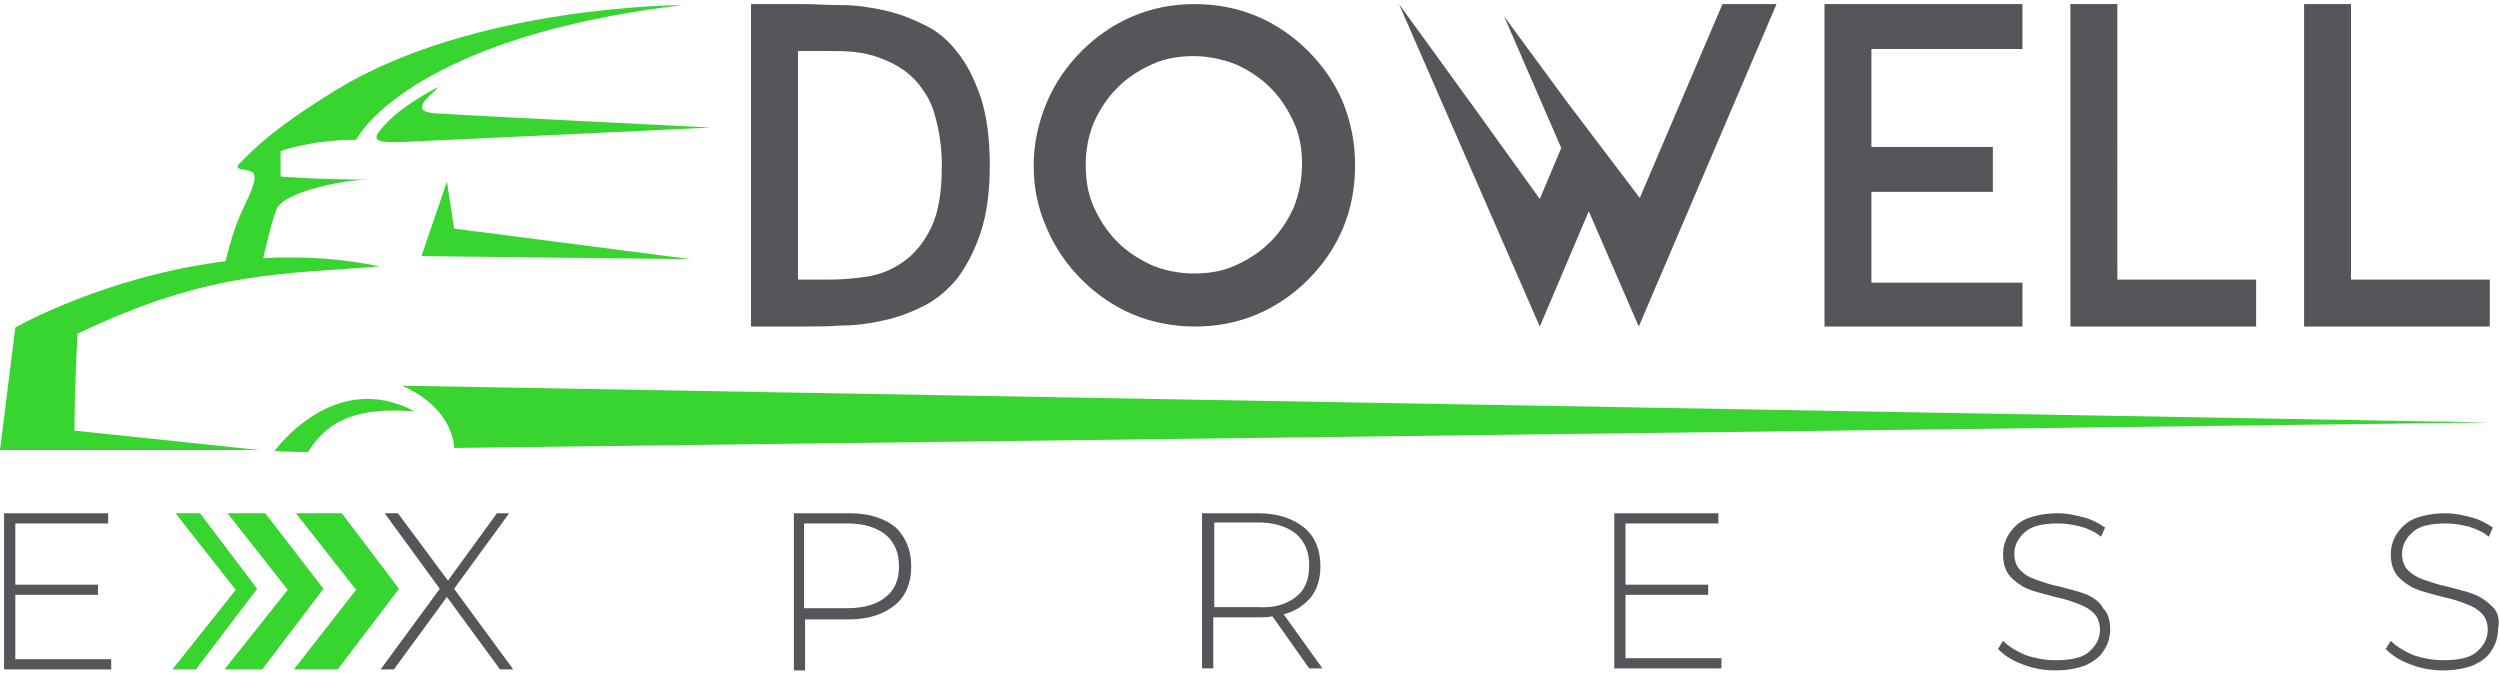
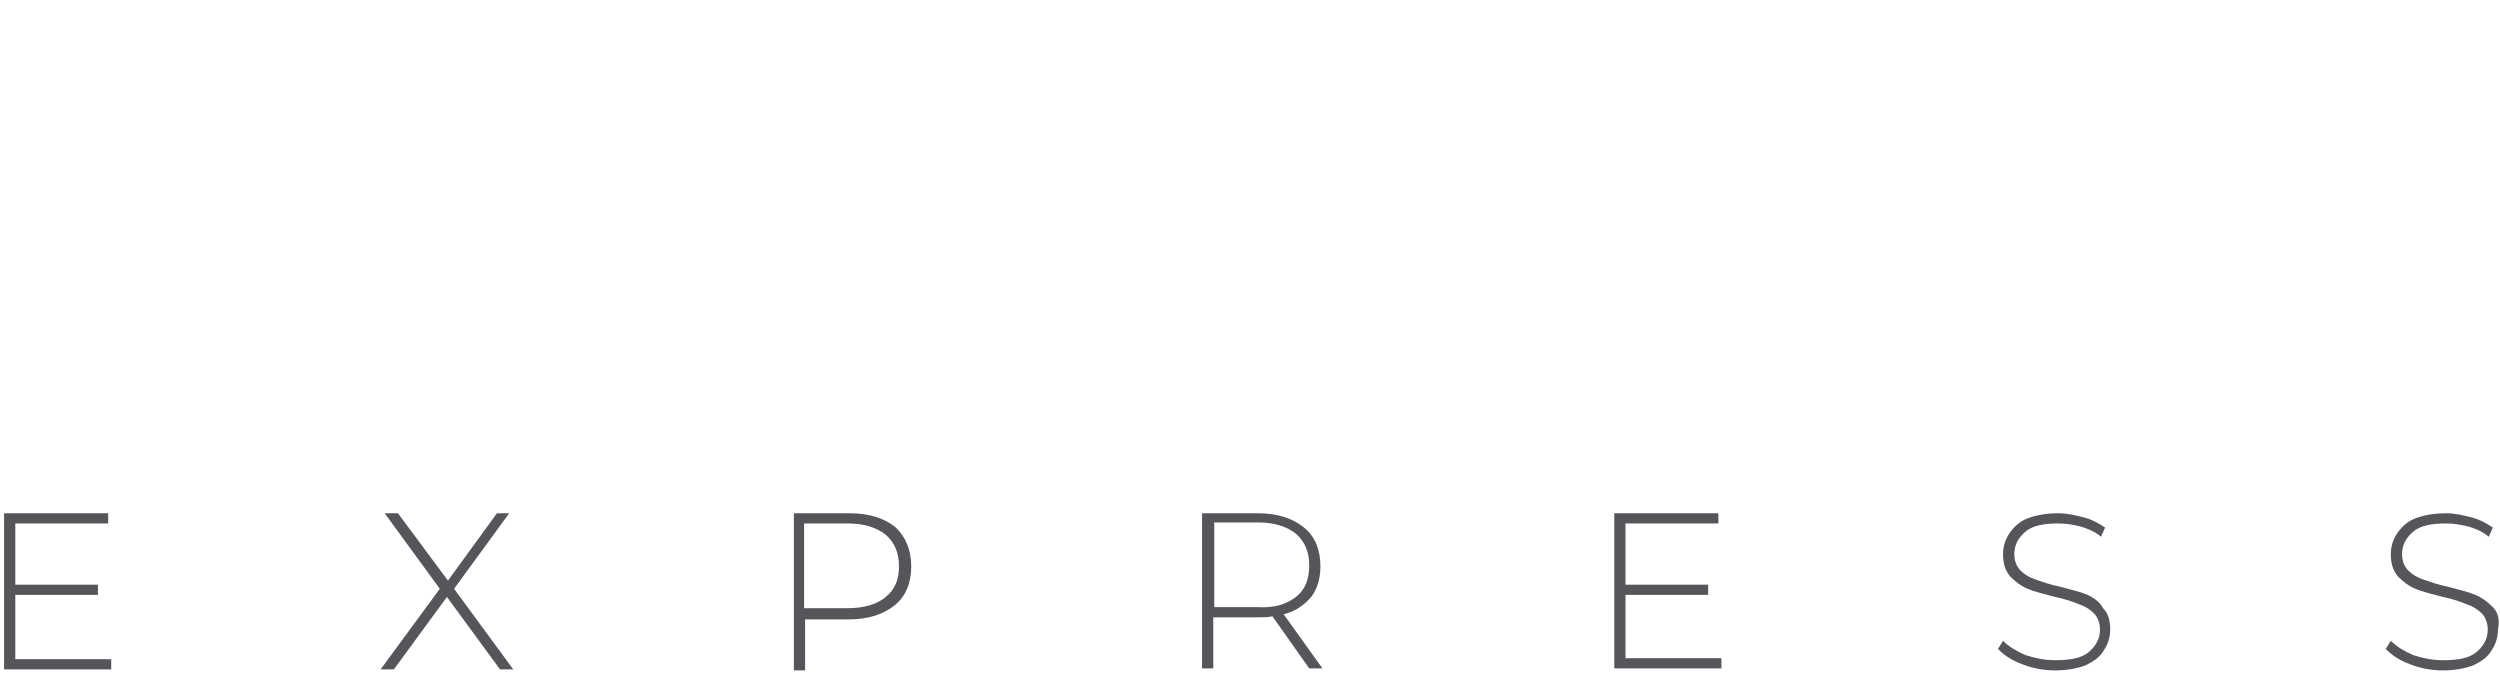
<svg xmlns="http://www.w3.org/2000/svg" version="1.1" id="Layer_1" x="0px" y="0px" viewBox="0 0 245 66" enable-background="new 0 0 245 66" xml:space="preserve">
  <g>
    <g>
-       <path fill="#54565A" d="M93.8,5.1c-0.9-1.2-2-2.1-3.3-2.7c-1.2-0.6-2.5-1.1-3.9-1.4c-1.4-0.3-2.7-0.5-4.1-0.5    c-1.4,0-2.7-0.1-3.9-0.1h-5V32h5c1.2,0,2.5,0,3.9-0.1c1.4,0,2.8-0.2,4.1-0.5c1.4-0.3,2.7-0.8,3.9-1.4c1.2-0.6,2.3-1.5,3.3-2.7    c0.9-1.2,1.7-2.7,2.3-4.5c0.6-1.8,0.9-4,0.9-6.6c0-2.6-0.3-4.9-0.9-6.7C95.5,7.8,94.8,6.3,93.8,5.1z M91.3,22.2    c-0.7,1.5-1.6,2.6-2.7,3.4c-1.1,0.8-2.3,1.3-3.6,1.5c-1.3,0.2-2.5,0.3-3.7,0.3h-3.1V5h3.1c0.8,0,1.6,0,2.5,0.1    c0.9,0.1,1.7,0.3,2.5,0.6c0.8,0.3,1.6,0.7,2.3,1.2c0.7,0.5,1.4,1.2,1.9,2c0.6,0.8,1,1.8,1.3,3.1c0.3,1.2,0.5,2.6,0.5,4.3    C92.3,18.7,92,20.7,91.3,22.2z M128.2,5c-1.4-1.4-3.1-2.6-5-3.4c-1.9-0.8-4-1.2-6.1-1.2c-2.2,0-4.2,0.4-6.1,1.2    c-1.9,0.8-3.6,2-5,3.4c-1.4,1.4-2.6,3.1-3.4,5c-0.8,1.9-1.3,4-1.3,6.2s0.4,4.2,1.3,6.2c0.8,1.9,2,3.6,3.4,5c1.4,1.4,3.1,2.6,5,3.4    c1.9,0.8,4,1.2,6.1,1.2c2.2,0,4.2-0.4,6.1-1.2c1.9-0.8,3.6-2,5-3.4c1.4-1.4,2.6-3.1,3.4-5c0.8-1.9,1.2-4,1.2-6.2s-0.4-4.2-1.2-6.2    C130.8,8.1,129.6,6.4,128.2,5z M126.8,20.3c-0.6,1.3-1.3,2.4-2.3,3.4c-1,1-2.1,1.7-3.4,2.3c-1.3,0.6-2.7,0.8-4.1,0.8    c-1.5,0-2.9-0.3-4.1-0.8c-1.3-0.6-2.4-1.3-3.4-2.3c-1-1-1.7-2.1-2.3-3.4c-0.6-1.3-0.8-2.7-0.8-4.2c0-1.5,0.3-2.9,0.8-4.1    c0.6-1.3,1.3-2.4,2.3-3.4c1-1,2.1-1.7,3.4-2.3c1.3-0.6,2.7-0.8,4.1-0.8c1.4,0,2.8,0.3,4.1,0.8c1.3,0.6,2.4,1.3,3.4,2.3    c1,1,1.7,2.1,2.3,3.4c0.6,1.3,0.8,2.7,0.8,4.1C127.6,17.6,127.3,19,126.8,20.3z M168.8,0.4h5.3L160.6,32l-4.9-11.3L150.9,32    L137.1,0.4l7.4,10.2l6.4,8.9l2.1-5l-5.6-12.9l6.1,8.3l7.2,9.5L168.8,0.4z M178.8,0.4h19.4v4.4h-14.8v9.6h11.9v4.4h-11.9v8.9h14.8    V32h-19.4V0.4z M207.5,27.4h13.6V32h-18.2V0.4h4.6V27.4z M244,27.4V32h-18.2V0.4h4.6v27H244z" />
-       <path fill="#38D430" d="M44.5,43.9c0,0,0.1-3.8-5.1-6.1L244,41.4L44.5,43.9z M26.9,44.2c0,0,1.8,0.1,3.3,0.1    c2.5-4.2,6.8-4.2,10.4-4C32.7,36.1,26.9,44.2,26.9,44.2z M41.3,25.1l26.4,0.3l-23.2-3l-0.7-4.6L41.3,25.1z M42.6,11.1    c-2.7-0.2-0.3-1.8,0.4-2.6c0,0-4.3,2.1-6,4.6c-0.4,0.8,0.4,0.9,2.8,0.8c2.4-0.1,29.9-1.4,29.9-1.4S45.3,11.3,42.6,11.1z M7.6,32.7    c13.1-6.3,20.5-5.8,29.6-6.6c-3.9-0.8-7.8-1-11.4-0.8c0.2-0.8,0.7-3.2,1.3-4.8c0.7-1.7,6.6-2.9,9.1-2.9c-5.2,0-8.7-0.3-8.7-0.3    v-2.5c0,0,3-1.1,7.4-1.1c1.8-3.2,9.9-10.6,32-13.2c0,0-20.5,0-34.1,8.4c-6.3,3.9-8,5.8-9.4,7.2c-0.4,0.6,0.4,0.4,1.2,0.7    c0.8,0.3,0.1,1.8-0.8,3.7c-0.9,1.9-1.4,3.9-1.7,5.1c0,0,0,0,0,0c-11.9,1.5-20.6,6.5-20.6,6.5L0,44.1h25.4L7.3,42.2    C7.3,42.2,7.3,38,7.6,32.7z" />
-     </g>
+       </g>
    <g>
      <path fill="#54565A" d="M1.5,64.6h9.4v1H0.4V50.3h10.2v1H1.5v6h8.1v1H1.5V64.6z M49.9,50.3h-1.2l-4.8,6.6L39,50.3h-1.3l5.4,7.4    l-5.8,7.9h1.3l5.2-7.1l5.2,7.1h1.3l-5.8-7.9L49.9,50.3z M89.3,55.5c0,1.6-0.5,2.9-1.6,3.8c-1.1,0.9-2.6,1.4-4.5,1.4h-4.3v5h-1.1    V50.3h5.5c1.9,0,3.4,0.5,4.5,1.4C88.7,52.6,89.3,53.8,89.3,55.5z M88.1,55.5c0-1.3-0.4-2.3-1.3-3.1c-0.9-0.7-2.1-1.1-3.7-1.1h-4.3    v8.3h4.3c1.6,0,2.9-0.4,3.7-1.1C87.7,57.8,88.1,56.8,88.1,55.5z M125.8,60.2l3.8,5.3h-1.3l-3.6-5.1c-0.5,0.1-1,0.1-1.5,0.1h-4.3v5    h-1.1V50.3h5.5c1.9,0,3.4,0.5,4.5,1.4c1.1,0.9,1.6,2.2,1.6,3.8c0,1.2-0.3,2.2-0.9,3C127.8,59.3,127,59.9,125.8,60.2z M127,58.5    c0.9-0.7,1.3-1.7,1.3-3.1c0-1.3-0.4-2.3-1.3-3.1c-0.9-0.7-2.1-1.1-3.7-1.1h-4.3v8.3h4.3C124.9,59.6,126.1,59.2,127,58.5z     M159.3,58.3h8.1v-1h-8.1v-6h9.1v-1h-10.2v15.2h10.5v-1h-9.4V58.3z M204.6,58.3c-0.7-0.3-1.6-0.5-2.7-0.8c-1-0.2-1.8-0.5-2.4-0.7    c-0.6-0.2-1.1-0.5-1.5-0.9c-0.4-0.4-0.6-1-0.6-1.6c0-0.9,0.4-1.6,1.1-2.2c0.7-0.6,1.8-0.8,3.2-0.8c0.7,0,1.4,0.1,2.2,0.3    c0.7,0.2,1.4,0.5,2,1l0.4-0.9c-0.6-0.4-1.3-0.8-2.1-1c-0.8-0.2-1.6-0.4-2.5-0.4c-1.2,0-2.2,0.2-3,0.5s-1.4,0.9-1.8,1.5    s-0.6,1.3-0.6,2c0,0.9,0.2,1.6,0.7,2.2c0.5,0.5,1,0.9,1.7,1.2c0.7,0.3,1.6,0.5,2.7,0.8c1,0.2,1.8,0.5,2.3,0.7    c0.6,0.2,1.1,0.5,1.5,0.9c0.4,0.4,0.6,1,0.6,1.6c0,0.9-0.4,1.6-1.1,2.2c-0.7,0.6-1.8,0.8-3.3,0.8c-1,0-2-0.2-2.9-0.5    c-0.9-0.4-1.6-0.8-2.2-1.4l-0.5,0.8c0.6,0.6,1.3,1.1,2.4,1.5c1,0.4,2.1,0.6,3.2,0.6c1.2,0,2.2-0.2,3-0.5c0.8-0.4,1.4-0.8,1.8-1.5    c0.4-0.6,0.6-1.3,0.6-2c0-0.9-0.2-1.6-0.7-2.1C205.8,59,205.2,58.6,204.6,58.3z M244.3,59.5c-0.5-0.5-1-0.9-1.7-1.2    c-0.7-0.3-1.6-0.5-2.7-0.8c-1-0.2-1.8-0.5-2.4-0.7c-0.6-0.2-1.1-0.5-1.5-0.9c-0.4-0.4-0.6-1-0.6-1.6c0-0.9,0.4-1.6,1.1-2.2    c0.7-0.6,1.8-0.8,3.2-0.8c0.7,0,1.4,0.1,2.2,0.3c0.7,0.2,1.4,0.5,2,1l0.4-0.9c-0.6-0.4-1.3-0.8-2.1-1c-0.8-0.2-1.6-0.4-2.5-0.4    c-1.2,0-2.2,0.2-3,0.5s-1.4,0.9-1.8,1.5c-0.4,0.6-0.6,1.3-0.6,2c0,0.9,0.2,1.6,0.7,2.2c0.5,0.5,1,0.9,1.7,1.2    c0.7,0.3,1.6,0.5,2.7,0.8c1,0.2,1.8,0.5,2.3,0.7c0.6,0.2,1.1,0.5,1.5,0.9c0.4,0.4,0.6,1,0.6,1.6c0,0.9-0.4,1.6-1.1,2.2    c-0.7,0.6-1.8,0.8-3.3,0.8c-1,0-2-0.2-2.9-0.5c-0.9-0.4-1.6-0.8-2.2-1.4l-0.5,0.8c0.6,0.6,1.3,1.1,2.4,1.5c1,0.4,2.1,0.6,3.2,0.6    c1.2,0,2.2-0.2,3-0.5c0.8-0.4,1.4-0.8,1.8-1.5c0.4-0.6,0.6-1.3,0.6-2C245,60.7,244.8,60,244.3,59.5z" />
      <g>
-         <polygon fill="#38D430" points="33.5,50.3 29,50.3 34.9,57.8 28.8,65.6 33.1,65.6 39.1,57.7    " />
-         <polygon fill="#38D430" points="26,50.3 22.3,50.3 28.2,57.8 22,65.6 25.7,65.6 31.7,57.7    " />
-         <polygon fill="#38D430" points="19.6,50.3 17.2,50.3 23.1,57.8 16.9,65.6 19.2,65.6 25.2,57.7    " />
-       </g>
+         </g>
    </g>
  </g>
</svg>